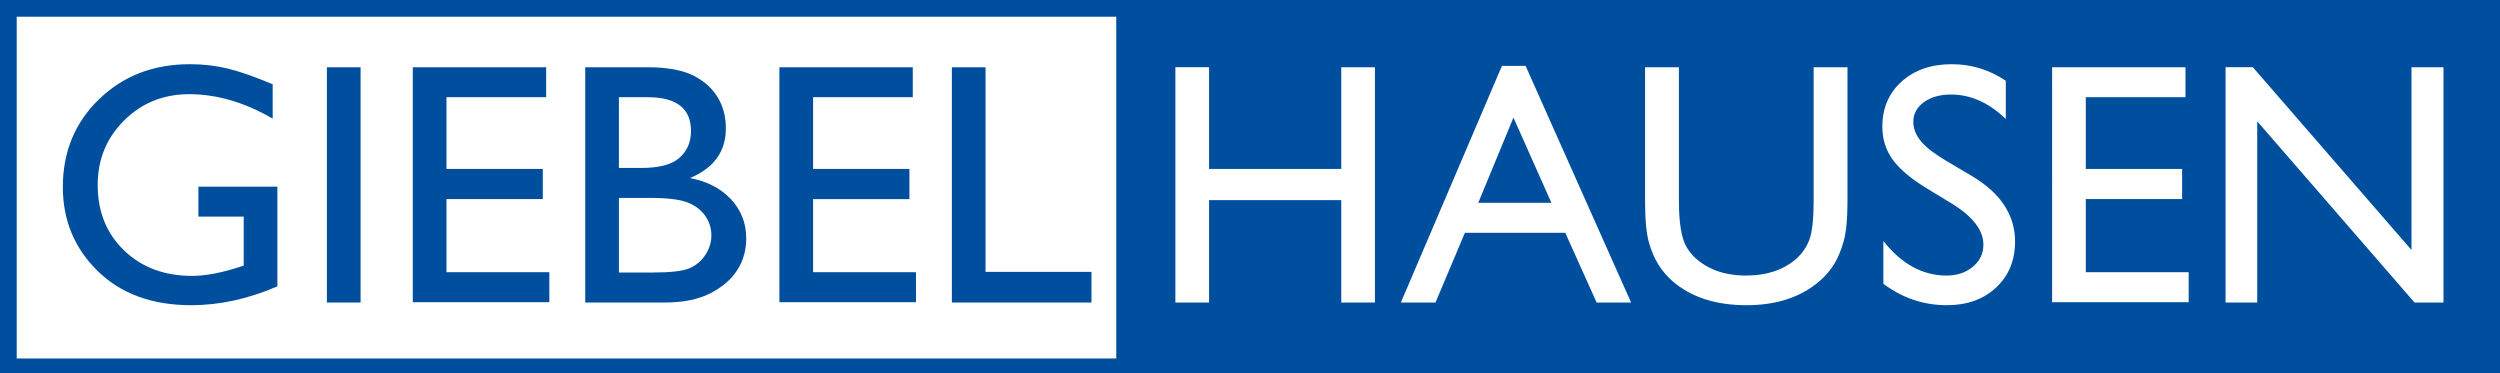
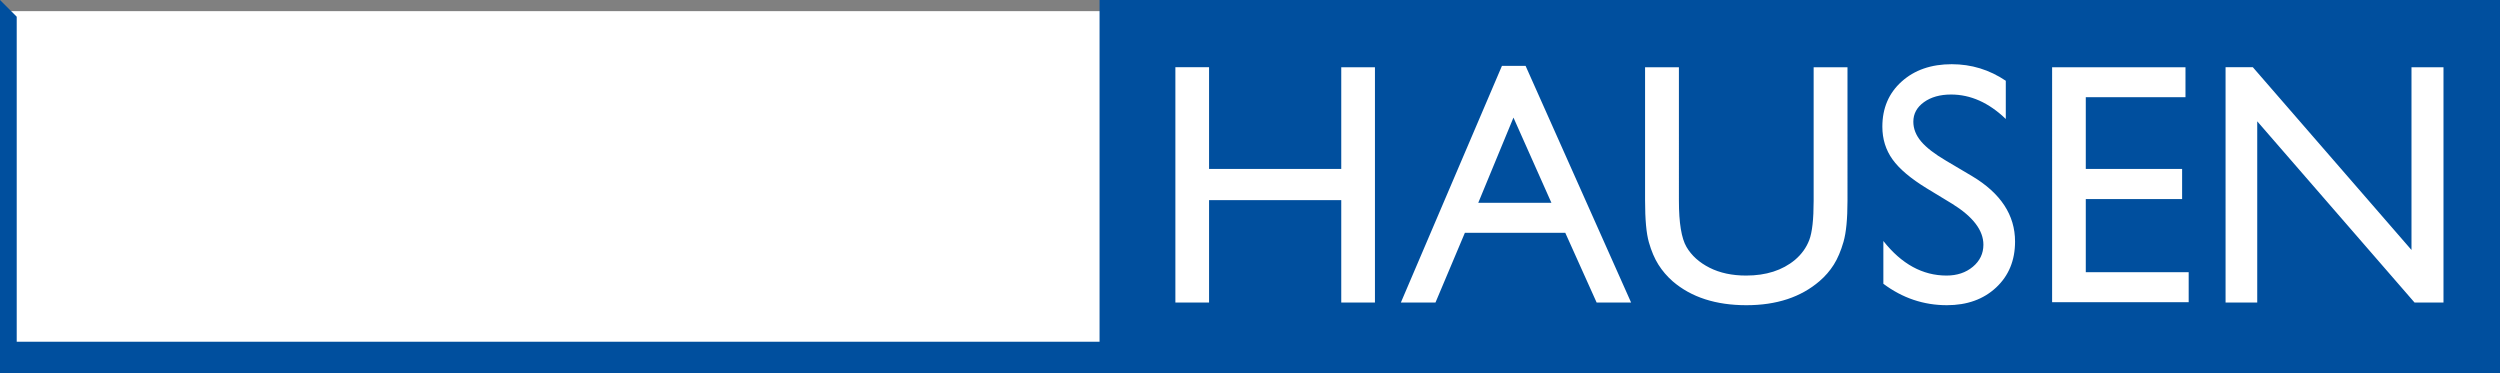
<svg xmlns="http://www.w3.org/2000/svg" version="1.1" id="Ebene_1" x="0px" y="0px" width="1346px" height="201px" viewBox="0 0 1346 201" enable-background="new 0 0 1346 201" xml:space="preserve">
  <rect x="0" y="0" width="1346" height="201" fill="#808080" stroke="none" />
  <rect x="5" y="6" fill="#FFFFFF" width="1335" height="191" />
-   <path fill="#004F9E" d="M0,0v201h1346V0H0z M9,9h592v184H9V9z" />
+   <path fill="#004F9E" d="M0,0v201h1346V0H0z h592v184H9V9z" />
  <path fill="#FFFFFF" d="M1298.344,134.584l-85.407-98.386h-14.692V162.87h17.051V65.316l84.686,97.554h15.592V36.198h-17.229  V134.584z M1104.856,162.688h73.53v-16.141h-55.399v-39.351h51.863v-16.23h-51.863V52.341h53.677V36.198h-71.808V162.688z   M1067.863,131.74c0,4.756-1.891,8.713-5.667,11.877c-3.78,3.162-8.511,4.744-14.19,4.744c-12.879,0-24.209-6.202-34.006-18.611  v23.03c10.279,7.694,21.672,11.539,34.188,11.539c10.88,0,19.72-3.172,26.521-9.52c6.801-6.348,10.196-14.599,10.196-24.753  c0-14.265-7.723-26.016-23.17-35.238l-13.853-8.198c-6.216-3.644-10.729-7.118-13.534-10.432c-2.8-3.309-4.209-6.862-4.209-10.657  c0-4.274,1.909-7.781,5.717-10.522c3.804-2.737,8.672-4.108,14.598-4.108c10.514,0,20.34,4.389,29.464,13.171V43.48  c-8.823-5.943-18.525-8.911-29.101-8.911c-11.063,0-20.056,3.117-26.975,9.34c-6.925,6.227-10.386,14.326-10.386,24.295  c0,6.652,1.83,12.534,5.489,17.641c3.66,5.11,9.809,10.3,18.448,15.578l13.785,8.375  C1062.3,116.714,1067.863,124.029,1067.863,131.74 M976.467,108.104c0,9.973-0.787,17.018-2.361,21.126  c-1.574,4.113-4.139,7.678-7.702,10.699c-6.771,5.621-15.533,8.432-26.3,8.432c-7.55,0-14.111-1.405-19.675-4.216  c-5.564-2.811-9.698-6.544-12.422-11.198c-2.721-4.653-4.081-12.938-4.081-24.844V36.198h-18.22v71.725  c0,10.213,0.68,17.71,2.04,22.486c1.355,4.773,3.082,8.808,5.167,12.104c2.087,3.298,4.638,6.273,7.659,8.932  c9.978,8.585,23.211,12.875,39.713,12.875c16.206,0,29.32-4.323,39.356-12.965c3.021-2.596,5.575-5.543,7.661-8.841  c2.085-3.297,3.833-7.418,5.259-12.376c1.418-4.958,2.127-12.298,2.127-22.033V36.198h-18.222V108.104z M795.892,109.191  l18.955-45.878l20.433,45.878H795.892z M754.229,162.87h18.637l15.831-37.538h54.043l16.882,37.538h18.559L821.383,35.476H808.64  L754.229,162.87z M722.131,90.967h-71.172v-54.77h-18.135V162.87h18.135v-55.128h71.172v55.128h18.139V36.198h-18.139V90.967z" />
-   <path fill="#004F9E" d="M512.482,162.87h75.168v-16.503h-57.035V36.202h-18.133V162.87z M419.635,162.688h73.534v-16.141H437.77  v-39.351h51.863v-16.23H437.77V52.341h53.677V36.202h-71.812V162.688z M369.949,108.92c4.168,1.571,7.39,3.961,9.655,7.163  c2.266,3.202,3.398,6.738,3.398,10.608c0,3.747-1.072,7.253-3.216,10.518c-2.149,3.265-4.989,5.667-8.525,7.208  c-3.538,1.542-10.26,2.313-20.174,2.313h-17.864v-40.168h16.957C359.186,106.562,365.774,107.351,369.949,108.92 M372.033,70.566  c0,5.861-2.043,10.641-6.118,14.322c-4.082,3.689-10.961,5.535-20.629,5.535h-12.062V52.341h15.598  C364.292,52.341,372.033,58.416,372.033,70.566 M382.14,158.063c6.441-3.206,11.32-7.344,14.646-12.422  c3.326-5.077,4.989-10.851,4.989-17.321c0-8.156-2.741-15.167-8.211-21.032c-5.469-5.865-12.83-9.668-22.076-11.425  c12.877-5.381,19.313-14.292,19.313-26.748c0-6.467-1.542-12.162-4.627-17.092c-3.081-4.925-7.554-8.794-13.415-11.606  c-5.866-2.811-14.025-4.216-24.483-4.216h-33.184V162.87h42.885C367.647,162.87,375.704,161.271,382.14,158.063 M222.246,162.688  h73.529v-16.141h-55.399v-39.351h51.868v-16.23h-51.868V52.341h53.678V36.202h-71.808V162.688z M176.004,162.87h18.134V36.202  h-18.134V162.87z M106.82,116.627h24.389v26.384l-1.721,0.544c-10.096,3.326-18.77,4.983-26.023,4.983  c-14.932,0-27.141-4.563-36.633-13.688c-9.487-9.124-14.235-20.883-14.235-35.271c0-13.72,4.748-25.296,14.235-34.727  c9.492-9.429,21.157-14.144,34.999-14.144c14.873,0,29.864,4.38,44.978,13.146V45.36c-9.797-4.114-17.896-6.937-24.302-8.482  c-6.411-1.538-13.18-2.309-20.313-2.309c-19.581,0-35.873,6.286-48.872,18.861C40.33,66.004,33.83,81.751,33.83,100.669  c0,17.953,6.271,33.048,18.814,45.29c12.541,12.241,29.301,18.36,50.277,18.36c15.353,0,30.828-3.383,46.423-10.154v-53.677H106.82  V116.627z" />
</svg>